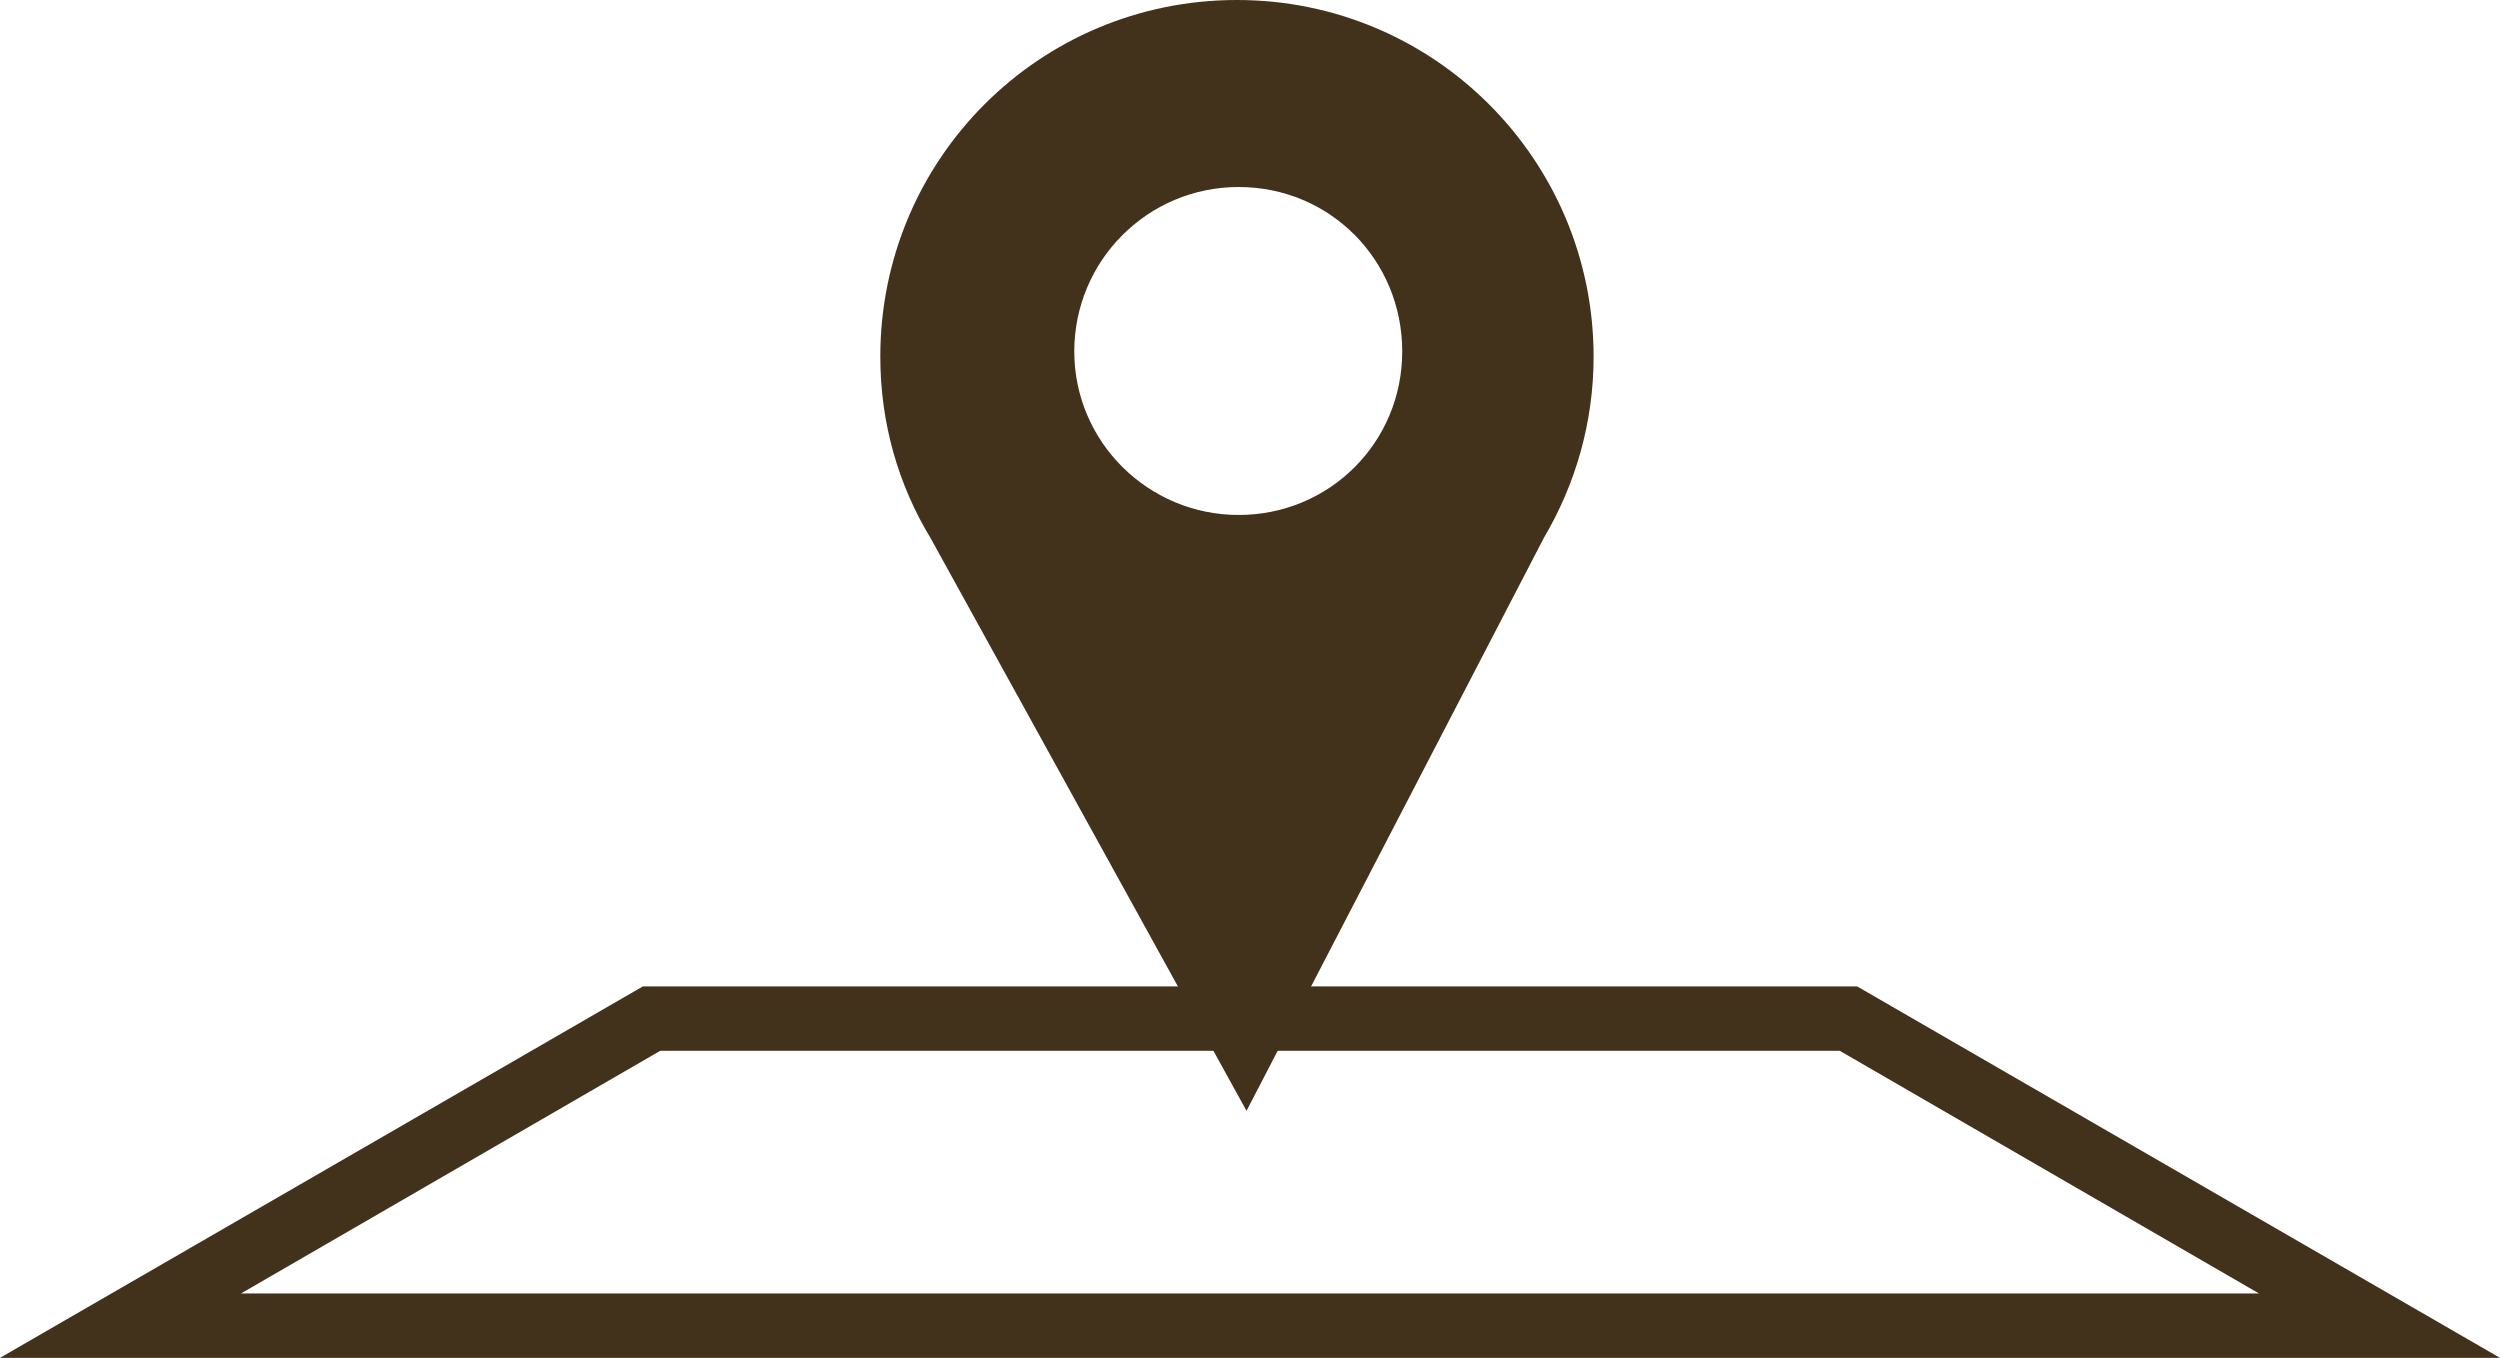
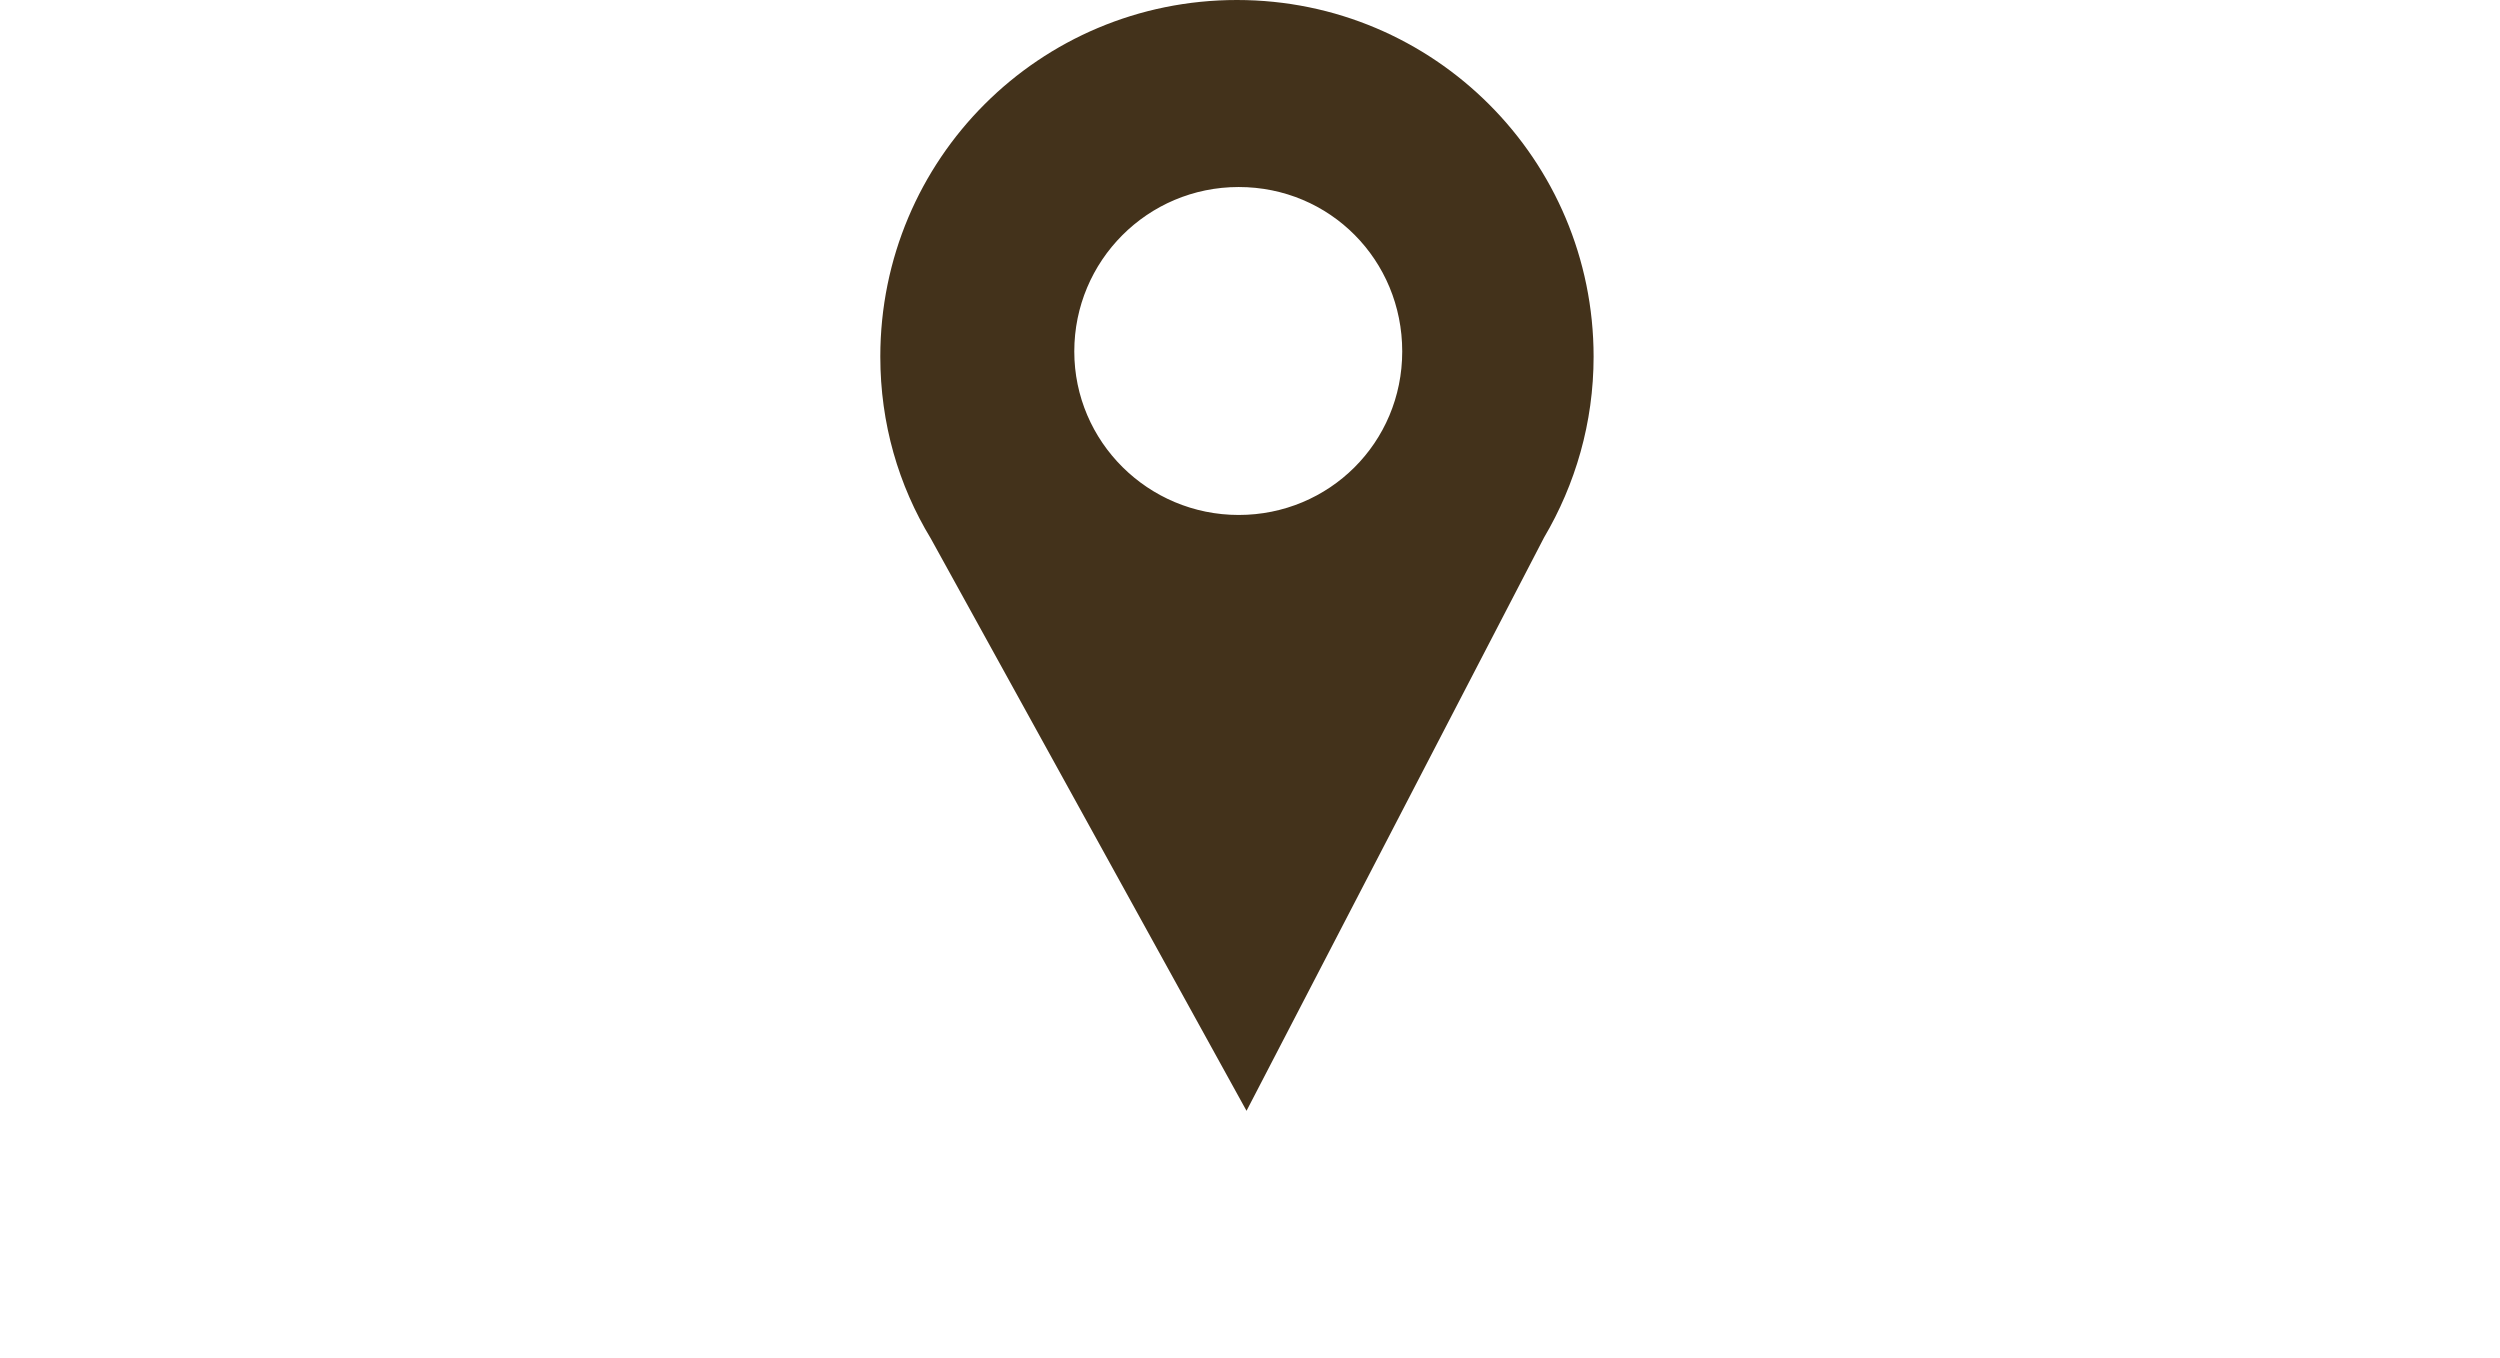
<svg xmlns="http://www.w3.org/2000/svg" id="_レイヤー_2" data-name="レイヤー 2" width="28.74" height="15.61" viewBox="0 0 28.74 15.61">
  <defs>
    <style>
      .cls-1 {
        fill: #43321b;
        stroke-width: 0px;
      }
    </style>
  </defs>
  <g id="_レイヤー_1-2" data-name="レイヤー 1">
    <g>
-       <path class="cls-1" d="m28.74,15.61H0l7.39-4.27h13.96l7.39,4.27Zm-25.98-.74h23.21l-4.82-2.79H7.59l-4.82,2.79Z" />
-       <path class="cls-1" d="m18.32,4.1c0-2.26-1.83-4.1-4.1-4.1s-4.1,1.83-4.1,4.1c0,.77.21,1.48.58,2.09h0l3.63,6.58,3.42-6.59h0c.36-.61.57-1.32.57-2.08Zm-4.08,1.82c-1.04,0-1.89-.84-1.89-1.88s.84-1.89,1.89-1.89,1.88.84,1.88,1.89-.84,1.88-1.88,1.88Z" />
+       <path class="cls-1" d="m18.32,4.1c0-2.26-1.83-4.1-4.1-4.1s-4.1,1.83-4.1,4.1c0,.77.21,1.48.58,2.09h0l3.63,6.58,3.42-6.59h0c.36-.61.57-1.32.57-2.08Zm-4.08,1.82c-1.04,0-1.89-.84-1.89-1.88s.84-1.89,1.89-1.89,1.88.84,1.88,1.89-.84,1.88-1.88,1.88" />
    </g>
  </g>
</svg>